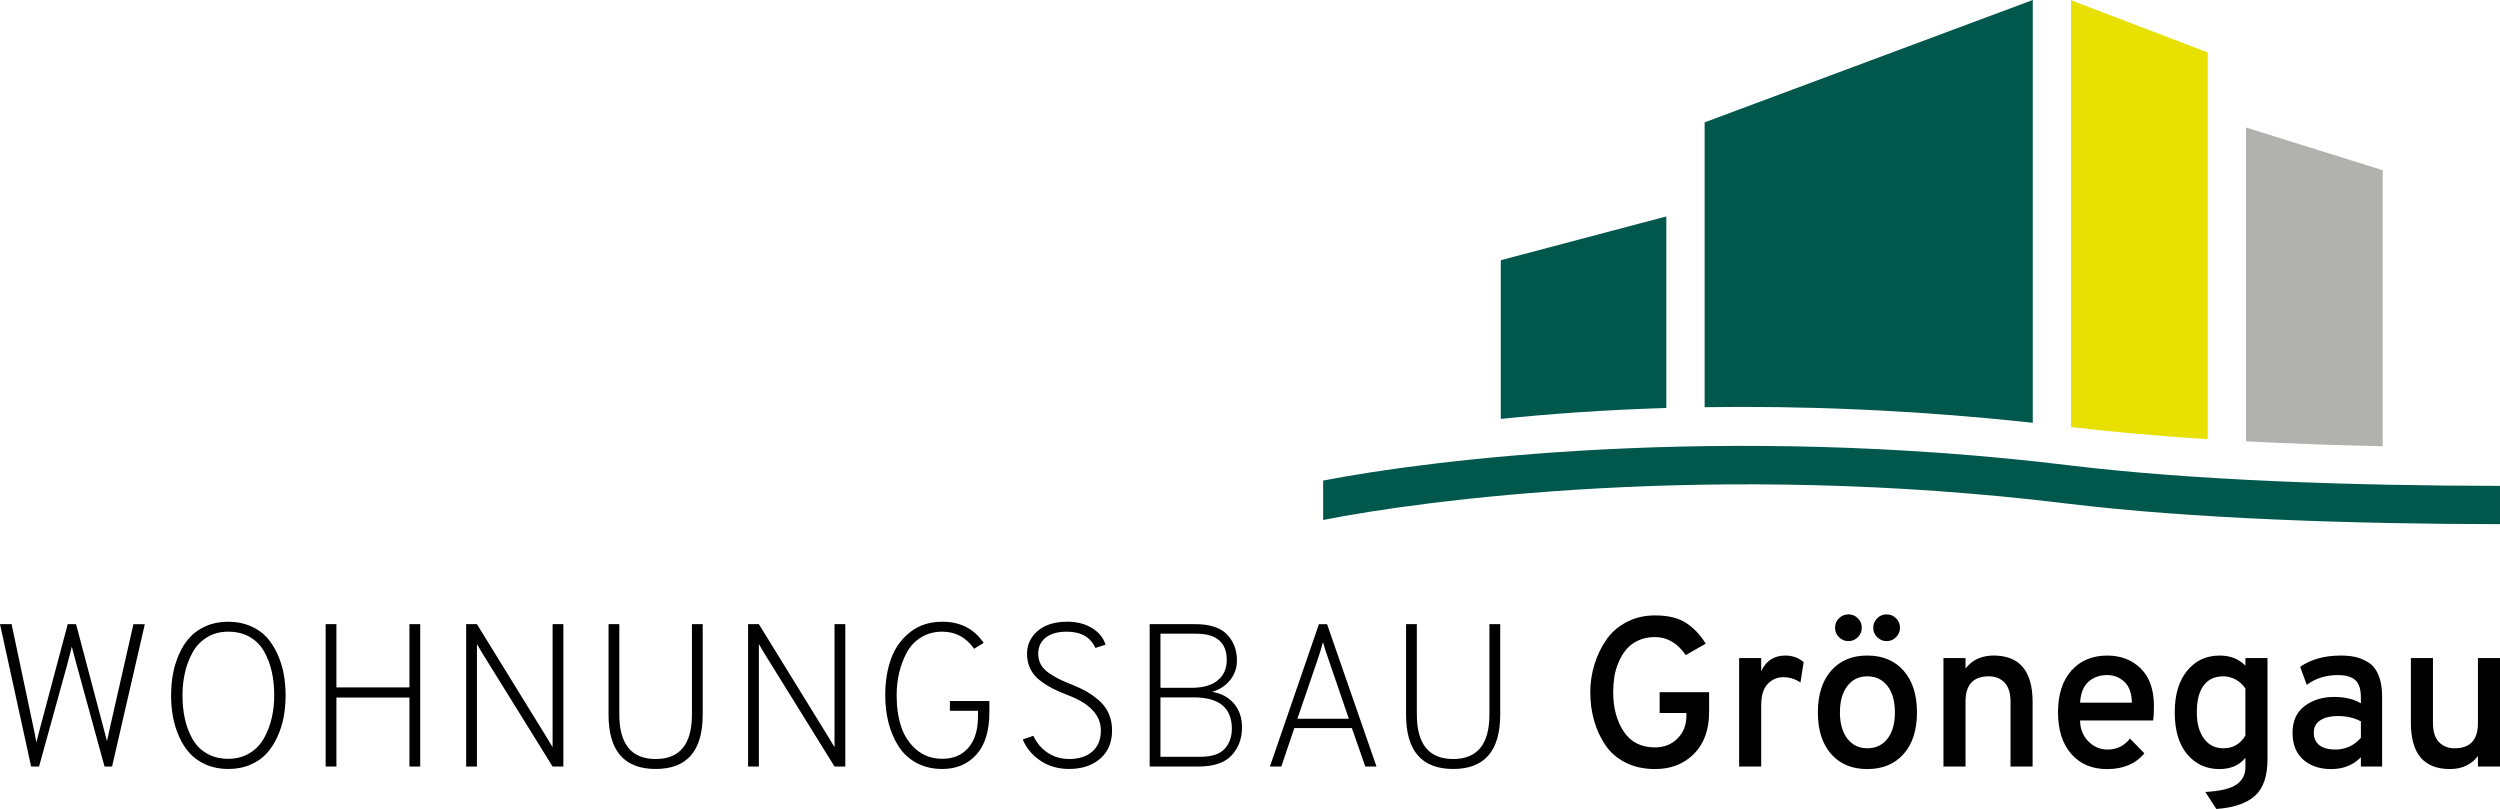
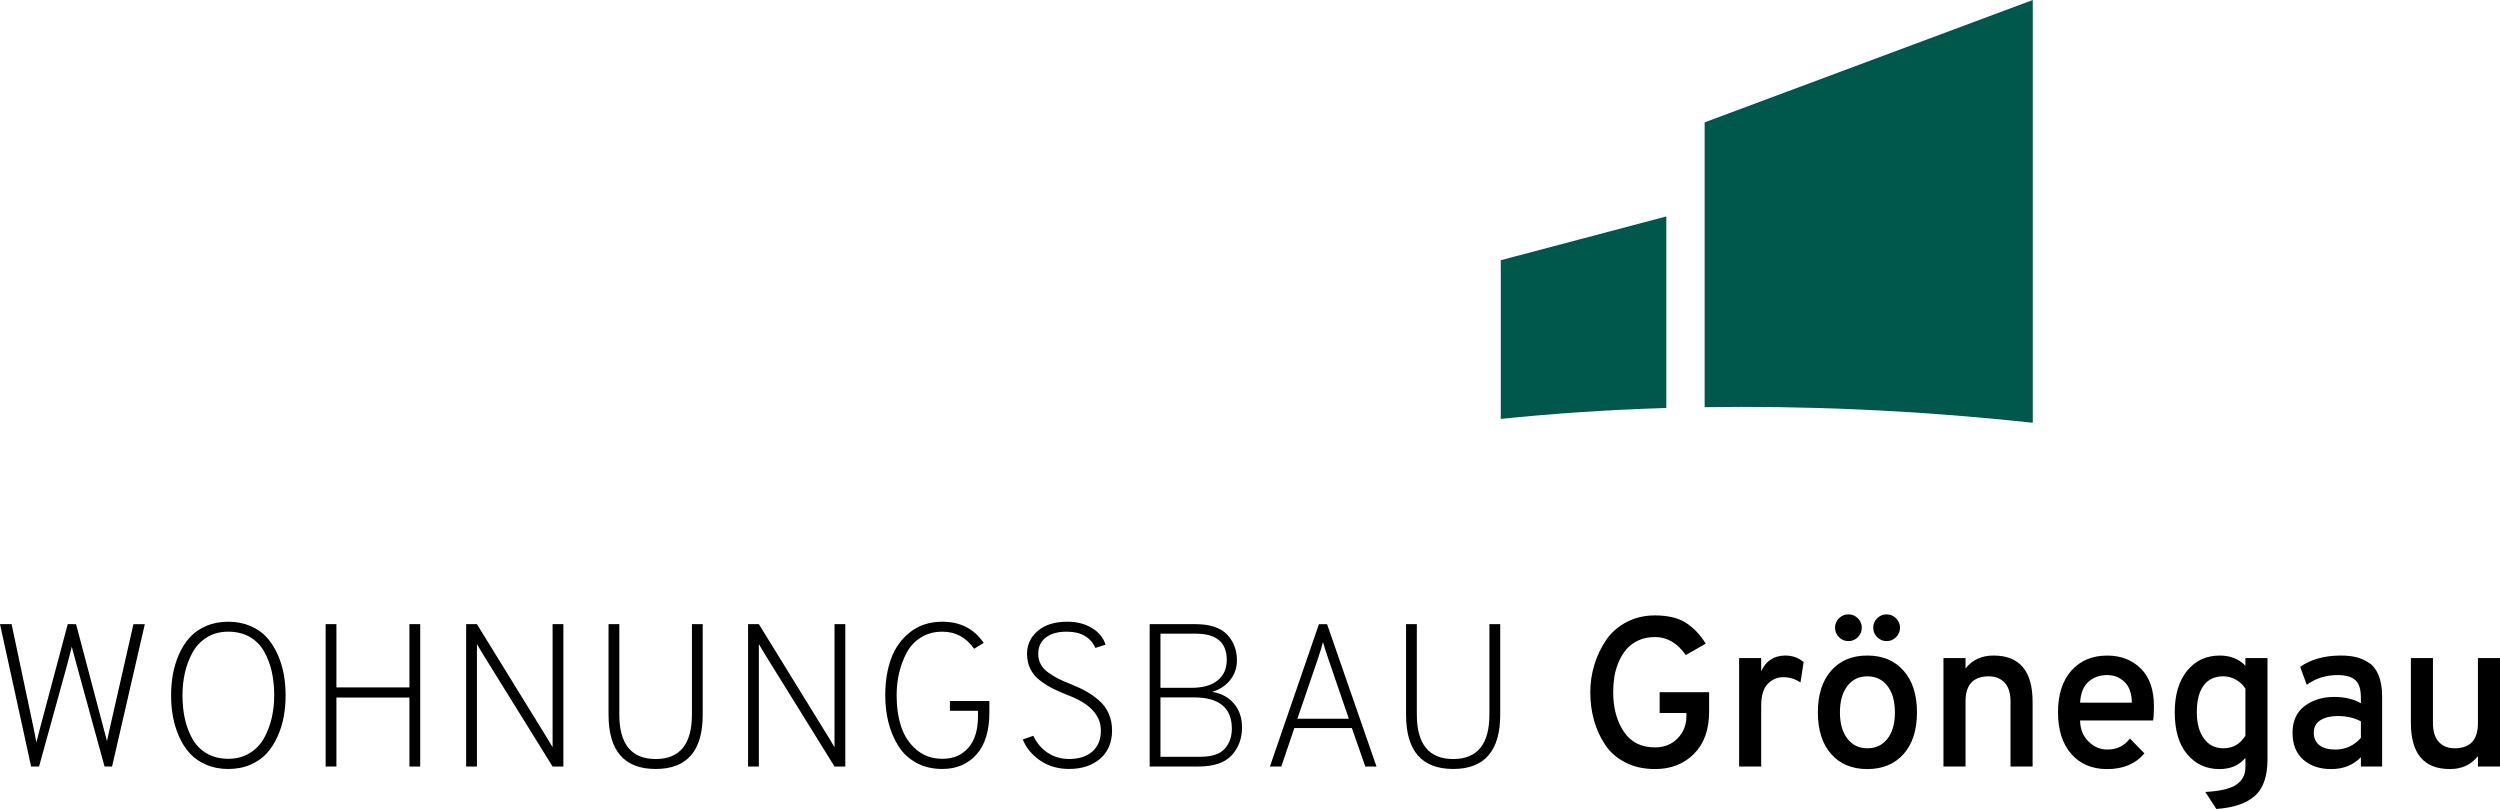
<svg xmlns="http://www.w3.org/2000/svg" version="1.1" id="Ebene_1" x="0px" y="0px" width="203.047px" height="65.703px" viewBox="0 0 203.047 65.703" enable-background="new 0 0 203.047 65.703" xml:space="preserve">
  <path d="M203.047,62.256v-8.807h-1.793v5.291c0,1.355-0.633,2.035-1.896,2.035c-0.529,0-0.954-0.17-1.274-0.51  c-0.322-0.34-0.483-0.859-0.483-1.561v-5.256h-1.793v5.256c0,2.506,1.057,3.758,3.172,3.758c0.965,0,1.724-0.35,2.275-1.051v0.844  H203.047z M188.37,60.516c-0.299-0.24-0.448-0.574-0.448-1c0-0.459,0.181-0.801,0.543-1.025c0.361-0.225,0.83-0.336,1.404-0.336  c0.714,0,1.34,0.143,1.88,0.432v1.344c-0.563,0.633-1.259,0.947-2.087,0.947C189.099,60.877,188.668,60.756,188.37,60.516   M193.472,62.256v-5.705c0-0.689-0.102-1.27-0.302-1.74c-0.201-0.471-0.48-0.812-0.836-1.025c-0.356-0.213-0.707-0.357-1.052-0.432  s-0.735-0.111-1.173-0.111c-1.31,0-2.407,0.305-3.292,0.914l0.535,1.465c0.712-0.529,1.551-0.793,2.516-0.793  c0.655,0,1.133,0.137,1.432,0.414c0.299,0.273,0.448,0.74,0.448,1.395v0.482c-0.587-0.344-1.311-0.516-2.173-0.516  c-0.941,0-1.74,0.246-2.396,0.74s-0.982,1.219-0.982,2.172c0,0.943,0.29,1.67,0.87,2.182c0.58,0.51,1.336,0.766,2.268,0.766  c0.987,0,1.792-0.322,2.413-0.965v0.758H193.472z M179,59.982c-0.387-0.529-0.578-1.242-0.578-2.139  c0-0.941,0.184-1.664,0.552-2.164c0.367-0.5,0.902-0.75,1.603-0.75c0.356,0,0.698,0.094,1.025,0.277  c0.328,0.184,0.583,0.424,0.767,0.723v3.811c-0.412,0.689-1.011,1.035-1.792,1.035C179.91,60.775,179.384,60.51,179,59.982   M183.145,64.635c0.678-0.609,1.017-1.592,1.017-2.947v-8.238h-1.793v0.619c-0.527-0.551-1.223-0.826-2.085-0.826  c-1.092,0-1.974,0.41-2.646,1.232c-0.672,0.82-1.008,1.945-1.008,3.369c0,1.482,0.338,2.623,1.017,3.422  c0.677,0.799,1.545,1.197,2.603,1.197c0.92,0,1.626-0.305,2.119-0.914v0.777c0,0.586-0.237,1.047-0.715,1.387  c-0.477,0.338-1.323,0.543-2.542,0.611l0.896,1.379C181.421,65.602,182.467,65.244,183.145,64.635 M169.624,55.371  c0.407-0.363,0.916-0.543,1.524-0.543c0.54,0,1.006,0.184,1.396,0.551s0.592,0.932,0.604,1.689h-4.206  C168.988,56.299,169.215,55.732,169.624,55.371 M174.166,61.188l-1.173-1.205c-0.46,0.596-1.068,0.895-1.827,0.895  c-0.587,0-1.101-0.217-1.542-0.654c-0.443-0.438-0.671-1.006-0.682-1.707h5.929c0.047-0.275,0.069-0.66,0.069-1.154  c0-1.346-0.355-2.367-1.068-3.068s-1.62-1.051-2.724-1.051c-1.218,0-2.188,0.408-2.913,1.223c-0.724,0.816-1.086,1.943-1.086,3.379  c0,1.438,0.359,2.566,1.078,3.387c0.718,0.822,1.692,1.232,2.921,1.232C172.447,62.463,173.452,62.039,174.166,61.188   M165.085,62.256V57c0-2.506-1.059-3.758-3.173-3.758c-0.965,0-1.724,0.35-2.274,1.051v-0.844h-1.793v8.807h1.793v-5.291  c0-1.355,0.632-2.035,1.896-2.035c0.528,0,0.953,0.17,1.275,0.51s0.483,0.859,0.483,1.561v5.256H165.085z M150.041,59.99  c-0.402-0.523-0.604-1.232-0.604-2.129c0-0.908,0.201-1.623,0.604-2.146c0.401-0.521,0.942-0.785,1.62-0.785  c0.689,0,1.235,0.264,1.638,0.785c0.401,0.523,0.603,1.238,0.603,2.146s-0.201,1.621-0.603,2.137  c-0.402,0.518-0.948,0.777-1.638,0.777C150.983,60.775,150.442,60.512,150.041,59.99 M155.694,57.861  c0-1.438-0.361-2.566-1.086-3.387c-0.724-0.822-1.706-1.232-2.947-1.232c-1.24,0-2.221,0.41-2.938,1.232  c-0.719,0.82-1.078,1.949-1.078,3.387c0,1.436,0.359,2.562,1.078,3.379c0.718,0.814,1.698,1.223,2.938,1.223  c1.241,0,2.224-0.408,2.947-1.223C155.333,60.424,155.694,59.297,155.694,57.861 M154.315,50.984c0-0.299-0.105-0.555-0.319-0.768  c-0.213-0.213-0.468-0.318-0.767-0.318s-0.554,0.105-0.767,0.318s-0.319,0.469-0.319,0.768s0.106,0.555,0.319,0.766  c0.213,0.213,0.468,0.32,0.767,0.32s0.554-0.107,0.767-0.32C154.209,51.539,154.315,51.283,154.315,50.984 M151.212,50.984  c0-0.299-0.106-0.555-0.318-0.768c-0.213-0.213-0.469-0.318-0.767-0.318c-0.3,0-0.556,0.105-0.768,0.318  c-0.213,0.213-0.318,0.469-0.318,0.768s0.105,0.555,0.318,0.766c0.212,0.213,0.468,0.32,0.768,0.32c0.298,0,0.554-0.107,0.767-0.32  C151.106,51.539,151.212,51.283,151.212,50.984 M143.042,62.256v-4.945c0-0.816,0.178-1.406,0.534-1.768  c0.356-0.363,0.775-0.543,1.259-0.543c0.506,0,0.971,0.145,1.396,0.43l0.259-1.654c-0.414-0.355-0.907-0.533-1.482-0.533  c-0.919,0-1.574,0.424-1.965,1.275v-1.068h-1.792v8.807H143.042z M137.581,61.23c0.821-0.82,1.232-1.967,1.232-3.438v-1.57h-4.018  v1.689h2.173v0.242c0,0.725-0.238,1.33-0.716,1.818c-0.477,0.488-1.088,0.732-1.836,0.732c-1.125,0-1.973-0.43-2.541-1.293  c-0.569-0.861-0.854-1.924-0.854-3.189c0-0.424,0.031-0.838,0.094-1.24c0.063-0.402,0.178-0.803,0.346-1.197  c0.166-0.396,0.375-0.744,0.629-1.043c0.253-0.299,0.578-0.541,0.974-0.725c0.397-0.184,0.847-0.275,1.353-0.275  c0.988,0,1.822,0.488,2.5,1.465l1.621-0.93c-0.438-0.713-0.969-1.273-1.596-1.682c-0.626-0.408-1.468-0.611-2.525-0.611  c-0.861,0-1.637,0.184-2.326,0.551c-0.689,0.369-1.241,0.855-1.654,1.465c-0.414,0.609-0.73,1.277-0.947,2  c-0.22,0.723-0.328,1.465-0.328,2.223c0,0.816,0.103,1.588,0.31,2.311c0.207,0.725,0.511,1.385,0.914,1.982  c0.401,0.598,0.95,1.072,1.646,1.422c0.695,0.352,1.491,0.525,2.387,0.525C135.704,62.463,136.759,62.053,137.581,61.23   M121.845,58.045v-7.352h-0.876v7.334c0,2.412-0.98,3.619-2.939,3.619c-1.972,0-2.957-1.207-2.957-3.619v-7.334h-0.875v7.352  c0,2.939,1.276,4.41,3.832,4.41C120.573,62.455,121.845,60.984,121.845,58.045 M105.372,58.375l1.635-4.775  c0.242-0.727,0.391-1.211,0.445-1.451c0.066,0.264,0.221,0.748,0.463,1.451l1.636,4.775H105.372z M111.797,62.256l-4.014-11.562  h-0.662l-3.98,11.562h0.925l1.058-3.121h4.674l1.091,3.121H111.797z M94.251,61.463v-4.822h2.709c2.059,0,3.089,0.848,3.089,2.545  c0,0.658-0.196,1.203-0.586,1.635c-0.391,0.428-1.044,0.643-1.958,0.643H94.251z M94.251,55.863v-4.395h2.891  c1.662,0,2.494,0.711,2.494,2.131c0,0.705-0.245,1.26-0.735,1.66c-0.49,0.402-1.203,0.604-2.139,0.604H94.251z M93.375,62.256h3.948  c1.256,0,2.161-0.305,2.718-0.916c0.556-0.611,0.834-1.363,0.834-2.256c0-0.791-0.223-1.445-0.669-1.957s-1.033-0.822-1.759-0.932  c0.616-0.188,1.106-0.51,1.47-0.967c0.363-0.457,0.545-0.988,0.545-1.596c0-0.836-0.267-1.535-0.801-2.098  c-0.535-0.561-1.402-0.842-2.602-0.842h-3.684V62.256z M89.353,61.621c0.645-0.557,0.967-1.324,0.967-2.305  c0-0.506-0.094-0.967-0.281-1.379c-0.187-0.414-0.452-0.766-0.793-1.059c-0.341-0.291-0.677-0.531-1.008-0.717  c-0.33-0.189-0.716-0.369-1.156-0.547c-0.441-0.176-0.79-0.326-1.049-0.453c-0.259-0.127-0.537-0.291-0.834-0.496  c-0.297-0.203-0.518-0.434-0.661-0.693s-0.215-0.549-0.215-0.867c0-0.562,0.204-1.002,0.612-1.322  c0.407-0.318,0.974-0.479,1.701-0.479c1.156,0,1.933,0.441,2.329,1.322l0.826-0.266c-0.176-0.561-0.545-1.014-1.107-1.354  c-0.561-0.342-1.228-0.512-1.998-0.512c-1.014,0-1.812,0.246-2.396,0.742c-0.583,0.496-0.875,1.119-0.875,1.867  c0,0.451,0.091,0.861,0.272,1.23c0.182,0.369,0.449,0.686,0.802,0.949c0.352,0.264,0.693,0.479,1.024,0.645  c0.33,0.166,0.732,0.342,1.206,0.529c1.794,0.672,2.692,1.629,2.692,2.873c0,0.738-0.231,1.309-0.694,1.711  c-0.462,0.402-1.09,0.604-1.883,0.604c-0.66,0-1.244-0.172-1.751-0.514c-0.506-0.34-0.892-0.799-1.156-1.371l-0.859,0.299  c0.275,0.682,0.746,1.252,1.412,1.709c0.667,0.457,1.446,0.686,2.338,0.686C87.864,62.455,88.709,62.176,89.353,61.621   M79.307,61.281c0.699-0.781,1.049-1.926,1.049-3.436v-0.908h-3.205v0.793h2.28v0.445c0,1.102-0.259,1.953-0.777,2.553  c-0.517,0.6-1.222,0.9-2.114,0.9c-0.837,0-1.545-0.25-2.123-0.752c-0.578-0.5-0.988-1.125-1.23-1.875  c-0.243-0.748-0.364-1.59-0.364-2.527c0-0.639,0.069-1.25,0.207-1.834c0.137-0.584,0.344-1.131,0.619-1.643  c0.275-0.512,0.661-0.922,1.156-1.23c0.496-0.309,1.074-0.463,1.735-0.463c1.068,0,1.927,0.463,2.577,1.389l0.776-0.48  c-0.782-1.145-1.899-1.717-3.353-1.717c-1.035,0-1.911,0.283-2.627,0.85c-0.716,0.568-1.23,1.289-1.544,2.164  s-0.471,1.863-0.471,2.965c0,0.783,0.088,1.52,0.264,2.215c0.177,0.693,0.444,1.326,0.802,1.898  c0.357,0.572,0.842,1.027,1.453,1.363c0.611,0.336,1.319,0.504,2.123,0.504C77.685,62.455,78.607,62.064,79.307,61.281   M68.654,50.693h-0.875v9.168v0.826c-0.221-0.375-0.386-0.65-0.496-0.826l-5.649-9.168h-0.876v11.562h0.876v-9.135v-0.809  c0.033,0.066,0.192,0.336,0.479,0.809l5.666,9.135h0.875V50.693z M57.073,58.045v-7.352h-0.875v7.334  c0,2.412-0.981,3.619-2.941,3.619c-1.971,0-2.957-1.207-2.957-3.619v-7.334h-0.875v7.352c0,2.939,1.277,4.41,3.832,4.41  C55.801,62.455,57.073,60.984,57.073,58.045 M45.756,50.693h-0.875v9.168v0.826c-0.221-0.375-0.386-0.65-0.496-0.826l-5.649-9.168  H37.86v11.562h0.876v-9.135v-0.809c0.033,0.066,0.192,0.336,0.479,0.809l5.666,9.135h0.875V50.693z M34.129,62.256V50.693h-0.875  v5.137h-5.931v-5.137h-0.875v11.562h0.875v-5.6h5.931v5.6H34.129z M15.638,60.027c-0.28-0.496-0.487-1.039-0.619-1.627  c-0.132-0.59-0.198-1.232-0.198-1.926c0-0.639,0.066-1.25,0.198-1.834s0.339-1.131,0.619-1.643c0.281-0.512,0.669-0.922,1.165-1.23  c0.495-0.309,1.074-0.463,1.734-0.463c0.672,0,1.256,0.143,1.751,0.43c0.496,0.287,0.884,0.68,1.165,1.182  c0.281,0.5,0.487,1.045,0.619,1.635c0.133,0.588,0.199,1.23,0.199,1.924c0,0.639-0.066,1.248-0.199,1.826  c-0.132,0.578-0.338,1.123-0.619,1.635c-0.281,0.512-0.672,0.924-1.173,1.23c-0.501,0.309-1.082,0.463-1.743,0.463  c-0.66,0-1.239-0.143-1.734-0.43C16.307,60.914,15.919,60.523,15.638,60.027 M21.668,61.182c0.347-0.385,0.638-0.842,0.875-1.369  c0.237-0.529,0.405-1.068,0.504-1.619c0.099-0.551,0.149-1.123,0.149-1.719c0-0.594-0.05-1.168-0.149-1.717  c-0.099-0.551-0.267-1.092-0.504-1.619c-0.237-0.529-0.528-0.986-0.875-1.371c-0.347-0.387-0.791-0.693-1.33-0.926  c-0.54-0.23-1.14-0.346-1.801-0.346c-0.66,0-1.258,0.115-1.792,0.346c-0.534,0.232-0.977,0.539-1.33,0.926  c-0.352,0.385-0.644,0.842-0.875,1.371c-0.231,0.527-0.397,1.068-0.496,1.619c-0.099,0.549-0.148,1.123-0.148,1.717  c0,0.596,0.049,1.168,0.148,1.719c0.099,0.551,0.265,1.09,0.496,1.619c0.231,0.527,0.523,0.984,0.875,1.369  c0.353,0.387,0.796,0.695,1.33,0.926c0.534,0.232,1.132,0.348,1.792,0.348c0.661,0,1.261-0.115,1.801-0.348  C20.877,61.877,21.321,61.568,21.668,61.182 M3.172,62.256l2.296-8.309c0.022-0.1,0.077-0.314,0.165-0.645  c0.088-0.33,0.154-0.588,0.199-0.775c0.242,0.914,0.368,1.387,0.379,1.42l2.28,8.309h0.611l2.66-11.562h-0.925l-1.95,8.59  c-0.11,0.496-0.176,0.799-0.198,0.908c-0.143-0.561-0.22-0.854-0.231-0.875l-2.28-8.623H5.501l-2.296,8.623  c-0.11,0.418-0.193,0.744-0.248,0.975c-0.022-0.121-0.088-0.457-0.198-1.008l-1.817-8.59H0l2.528,11.562H3.172z" />
-   <path fill="#00574C" d="M203.046,42.572v-3.109c-11.918-0.016-24.834-0.436-34.939-1.664c-28.388-3.459-52.155-0.42-60.642,1.232  v3.201c7.962-1.584,31.779-4.816,60.267-1.35C177.963,42.133,191.008,42.555,203.046,42.572" />
-   <path fill="#B1B1AD" d="M193.522,36.242V13.826l-11.104-3.472v25.49C186.044,36.033,189.764,36.166,193.522,36.242" />
-   <path fill="#E8E000" d="M179.309,35.668V4.26l-11.102-4.24v34.661C171.684,35.101,175.424,35.422,179.309,35.668" />
  <path fill="#00574C" d="M165.099,34.338V0l-26.651,9.937v23.135C146.236,32.951,155.204,33.269,165.099,34.338" />
  <path fill="#00574C" d="M135.337,33.135V17.578l-13.446,3.556v12.89C125.768,33.623,130.264,33.29,135.337,33.135" />
</svg>